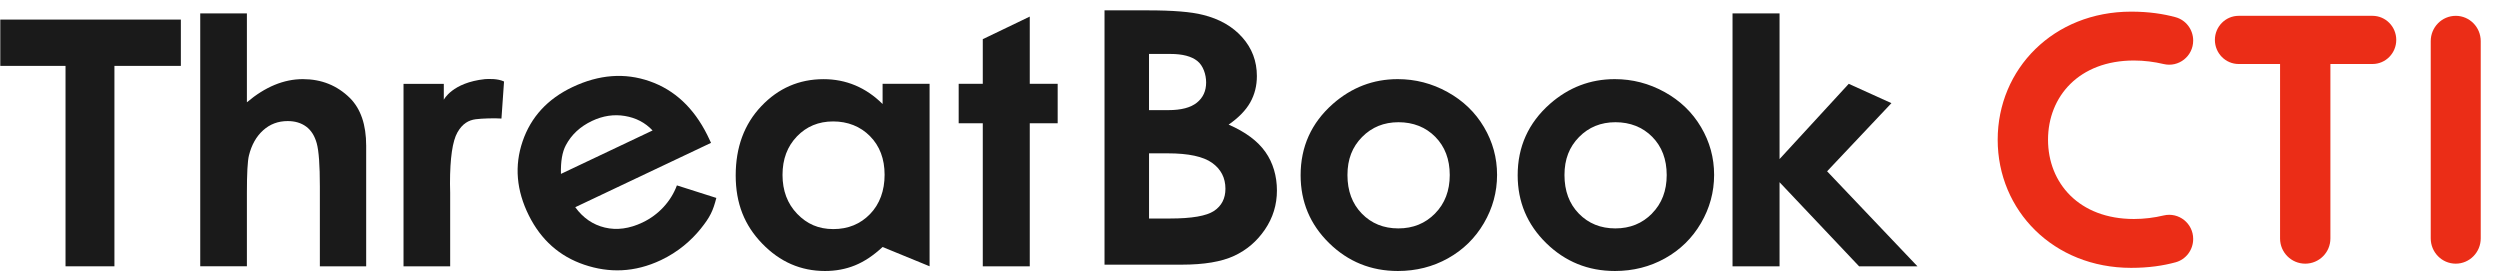
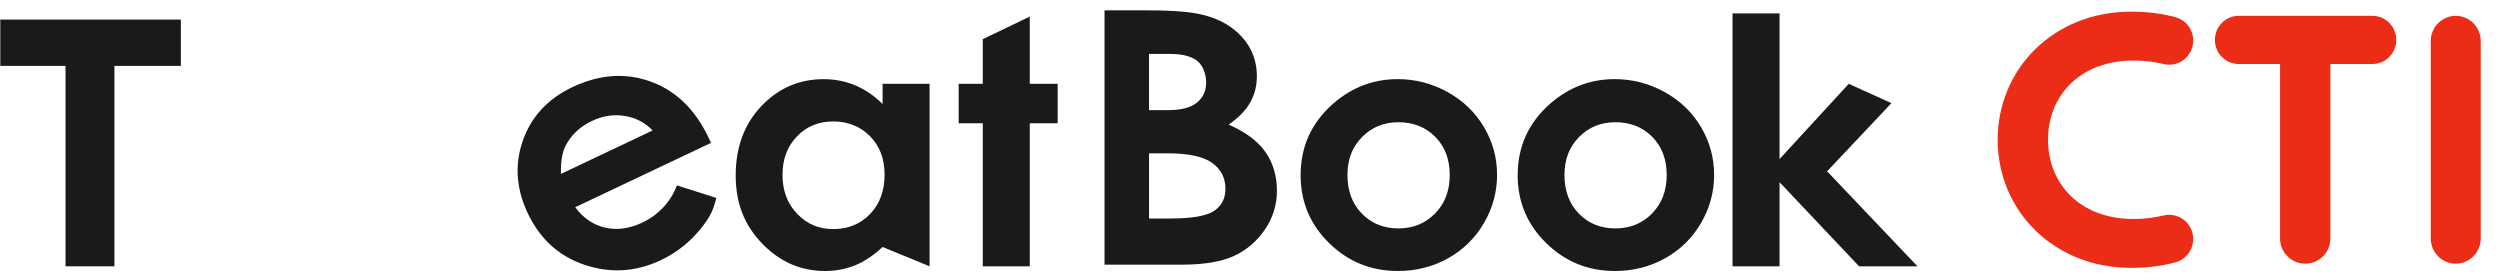
<svg xmlns="http://www.w3.org/2000/svg" width="161" height="18" viewBox="0 0 161 18" fill="none">
  <path d="M41.384 14.326C40.534 14.73 39.723 14.839 38.953 14.655C38.183 14.472 37.547 14.034 37.046 13.344L45.791 9.2L45.548 8.69C44.674 6.942 43.437 5.789 41.836 5.231C40.234 4.672 38.579 4.798 36.87 5.607C35.261 6.371 34.19 7.536 33.654 9.107C33.12 10.678 33.255 12.268 34.06 13.881C34.846 15.454 36.036 16.51 37.627 17.048C39.219 17.587 40.866 17.556 42.568 16.75C43.664 16.231 44.517 15.489 45.126 14.731C45.734 13.974 45.92 13.576 46.132 12.747L43.593 11.939C43.207 12.979 42.402 13.842 41.384 14.325V14.326ZM36.438 9.356C36.803 8.67 37.365 8.148 38.125 7.788C38.824 7.456 39.531 7.35 40.244 7.469C40.958 7.588 41.552 7.898 42.026 8.402L36.125 11.199C36.104 10.4 36.209 9.786 36.439 9.356H36.438Z" fill="#1A1A1A" />
  <path d="M0.019 4.243H4.22V17.15H7.369V4.243H11.647V1.261H0.019V4.243Z" fill="#1A1A1A" />
-   <path d="M31.23 5.096C29.114 5.323 28.581 6.425 28.581 6.425V5.4H25.987V17.15H28.991V12.398L28.98 11.825C28.98 10.184 29.141 9.081 29.462 8.52C29.783 7.959 30.181 7.738 30.642 7.678C31.035 7.627 31.866 7.601 32.294 7.635L32.46 5.248C32.032 5.046 31.449 5.086 31.23 5.096Z" fill="#1A1A1A" />
-   <path d="M19.503 5.096C18.888 5.096 18.283 5.221 17.684 5.468C17.086 5.716 16.491 6.088 15.9 6.587V0.862H12.895V17.148H15.9V12.429C15.9 11.169 15.943 10.363 16.032 10.011C16.202 9.326 16.507 8.786 16.946 8.391C17.386 7.994 17.913 7.797 18.526 7.797C18.999 7.797 19.396 7.916 19.718 8.153C20.04 8.391 20.267 8.752 20.399 9.233C20.532 9.716 20.599 10.638 20.599 11.998V17.15H23.582V9.385C23.582 8.03 23.231 7.005 22.528 6.306C21.707 5.5 20.698 5.096 19.501 5.096H19.503Z" fill="#1A1A1A" />
  <path d="M117.665 11.031L121.808 6.643L119.059 5.398L114.603 10.244V0.862H111.575V17.15H114.603V11.735L119.725 17.15H123.483L117.665 11.031Z" fill="#1A1A1A" />
  <path d="M107.201 5.928C106.199 5.374 105.129 5.096 103.991 5.096C102.416 5.096 101.022 5.629 99.811 6.694C98.43 7.918 97.738 9.448 97.738 11.285C97.738 12.999 98.35 14.455 99.573 15.654C100.797 16.852 102.273 17.452 104.002 17.452C105.177 17.452 106.253 17.18 107.228 16.636C108.204 16.092 108.975 15.339 109.54 14.373C110.105 13.408 110.389 12.372 110.389 11.263C110.389 10.155 110.108 9.136 109.546 8.185C108.984 7.234 108.202 6.482 107.202 5.928H107.201ZM106.394 13.748C105.765 14.389 104.976 14.709 104.029 14.709C103.081 14.709 102.298 14.392 101.679 13.758C101.06 13.125 100.752 12.296 100.752 11.273C100.752 10.251 101.065 9.463 101.689 8.826C102.315 8.189 103.098 7.871 104.037 7.871C104.976 7.871 105.79 8.186 106.409 8.816C107.027 9.446 107.336 10.265 107.336 11.273C107.336 12.281 107.022 13.106 106.391 13.746L106.394 13.748Z" fill="#1A1A1A" />
  <path d="M79.122 8.027C79.765 7.582 80.228 7.105 80.515 6.597C80.8 6.089 80.943 5.523 80.943 4.899C80.943 3.941 80.63 3.11 80.001 2.404C79.374 1.7 78.528 1.217 77.467 0.957C76.719 0.763 75.536 0.667 73.919 0.667H71.131V17.044H76.103C77.534 17.044 78.657 16.857 79.47 16.481C80.282 16.106 80.946 15.541 81.461 14.783C81.977 14.026 82.234 13.188 82.234 12.267C82.234 11.347 81.985 10.48 81.487 9.779C80.99 9.077 80.202 8.493 79.125 8.026L79.122 8.027ZM73.996 3.474H75.376C76.151 3.474 76.727 3.624 77.106 3.925C77.486 4.226 77.675 4.799 77.675 5.311C77.675 5.861 77.475 6.295 77.075 6.614C76.676 6.933 76.065 7.092 75.242 7.092H73.996V3.474ZM78.186 13.582C77.698 13.908 76.753 14.072 75.352 14.072H73.998V9.875H75.207C76.537 9.875 77.487 10.079 78.059 10.487C78.631 10.896 78.918 11.453 78.918 12.157C78.918 12.78 78.674 13.255 78.187 13.582H78.186Z" fill="#1A1A1A" />
  <path d="M56.837 6.696C56.298 6.163 55.712 5.763 55.076 5.497C54.441 5.231 53.761 5.098 53.039 5.098C51.467 5.098 50.13 5.678 49.03 6.836C47.929 7.996 47.379 9.482 47.379 11.296C47.379 13.111 47.947 14.509 49.085 15.687C50.222 16.864 51.569 17.452 53.128 17.452C53.822 17.452 54.466 17.332 55.061 17.09C55.655 16.849 56.248 16.454 56.839 15.907L59.865 17.148V5.398H56.839V6.694L56.837 6.696ZM56.031 13.786C55.405 14.431 54.616 14.753 53.665 14.753C52.714 14.753 51.969 14.425 51.339 13.771C50.708 13.116 50.394 12.28 50.394 11.265C50.394 10.25 50.703 9.431 51.321 8.786C51.94 8.142 52.717 7.82 53.653 7.82C54.589 7.82 55.403 8.136 56.029 8.77C56.655 9.403 56.968 10.232 56.968 11.255C56.968 12.277 56.655 13.143 56.029 13.788L56.031 13.786Z" fill="#1A1A1A" />
  <path d="M66.317 1.068L63.291 2.523V5.398H61.739V7.937H63.291V17.15H66.317V7.937H68.114V5.398H66.317V1.068Z" fill="#1A1A1A" />
  <path d="M93.224 5.928C92.222 5.374 91.152 5.096 90.014 5.096C88.439 5.096 87.046 5.629 85.833 6.694C84.451 7.918 83.76 9.448 83.76 11.285C83.76 12.999 84.371 14.455 85.594 15.654C86.817 16.852 88.295 17.452 90.024 17.452C91.199 17.452 92.275 17.18 93.25 16.636C94.225 16.092 94.996 15.339 95.562 14.373C96.127 13.408 96.411 12.372 96.411 11.263C96.411 10.155 96.13 9.136 95.568 8.185C95.006 7.234 94.224 6.482 93.222 5.928H93.224ZM92.419 13.748C91.79 14.389 91.001 14.709 90.053 14.709C89.106 14.709 88.322 14.392 87.704 13.758C87.085 13.125 86.776 12.296 86.776 11.273C86.776 10.251 87.089 9.463 87.715 8.826C88.341 8.189 89.124 7.871 90.065 7.871C91.005 7.871 91.818 8.186 92.436 8.816C93.055 9.446 93.364 10.265 93.364 11.273C93.364 12.281 93.049 13.106 92.42 13.746L92.419 13.748Z" fill="#1A1A1A" />
  <g clip-path="url(#clip0_12728_19020)">
    <path d="M137.244 0.75C138.391 0.75 139.319 0.894 140.104 1.107C140.776 1.289 141.241 1.907 141.241 2.611C141.241 3.621 140.308 4.355 139.337 4.124C138.738 3.982 138.094 3.897 137.422 3.897C133.892 3.897 131.893 6.212 131.893 9C131.893 11.788 133.892 14.103 137.422 14.103C138.094 14.103 138.738 14.018 139.337 13.876C140.309 13.646 141.241 14.379 141.241 15.389C141.241 16.093 140.776 16.712 140.104 16.893C139.32 17.106 138.391 17.25 137.244 17.25C132.248 17.25 128.651 13.563 128.651 9C128.651 4.437 132.248 0.75 137.244 0.75Z" fill="#EB2D17" />
    <path d="M146.836 4.122H144.171C143.325 4.122 142.639 3.427 142.639 2.57C142.639 1.714 143.325 1.019 144.171 1.019H152.787C153.633 1.019 154.319 1.714 154.319 2.57C154.319 3.427 153.633 4.122 152.787 4.122H150.078V15.36C150.078 16.255 149.352 16.98 148.457 16.98C147.562 16.98 146.836 16.255 146.836 15.36V4.122Z" fill="#EB2D17" />
    <path d="M158.149 1.019C159.038 1.019 159.759 1.749 159.759 2.649V15.35C159.759 16.25 159.038 16.98 158.149 16.98C157.26 16.98 156.539 16.25 156.539 15.35V2.649C156.539 1.749 157.26 1.02 158.149 1.02V1.019Z" fill="#EB2D17" />
  </g>
  <defs>
    <clipPath id="clip0_12728_19020">
      <rect width="31.108" height="16.501" fill="white" transform="translate(128.651 0.75)" />
    </clipPath>
  </defs>
</svg>